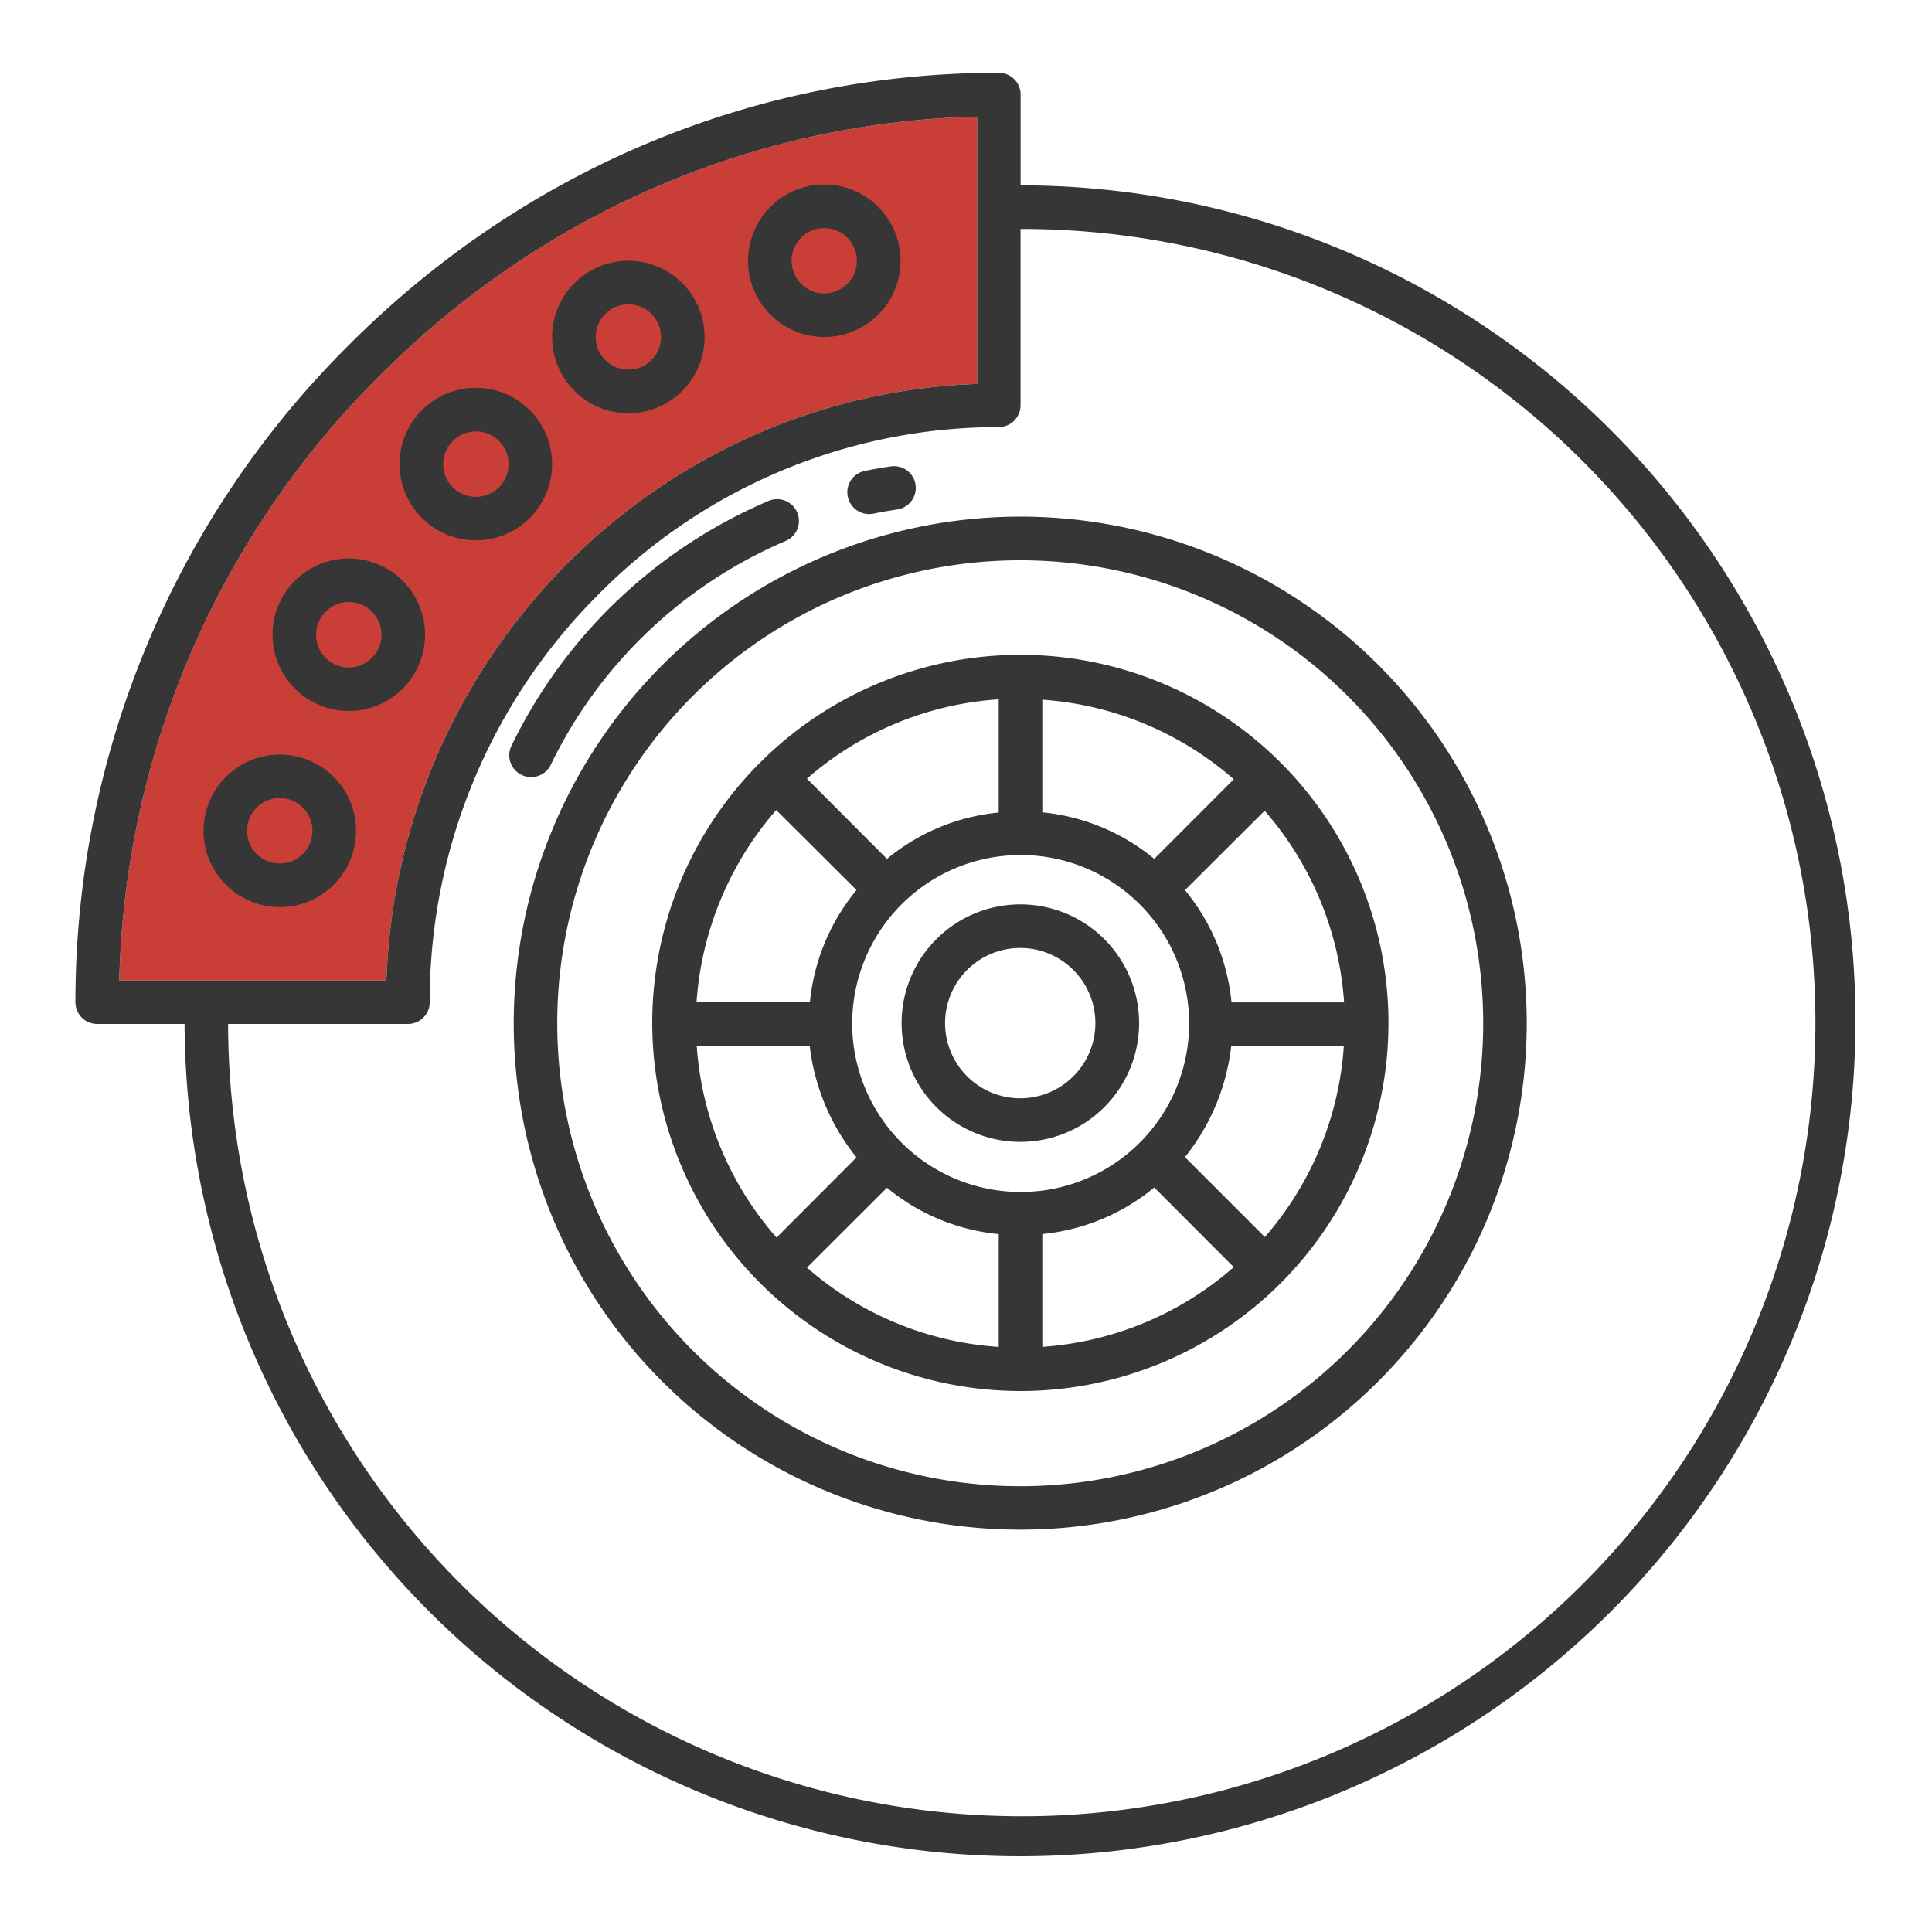
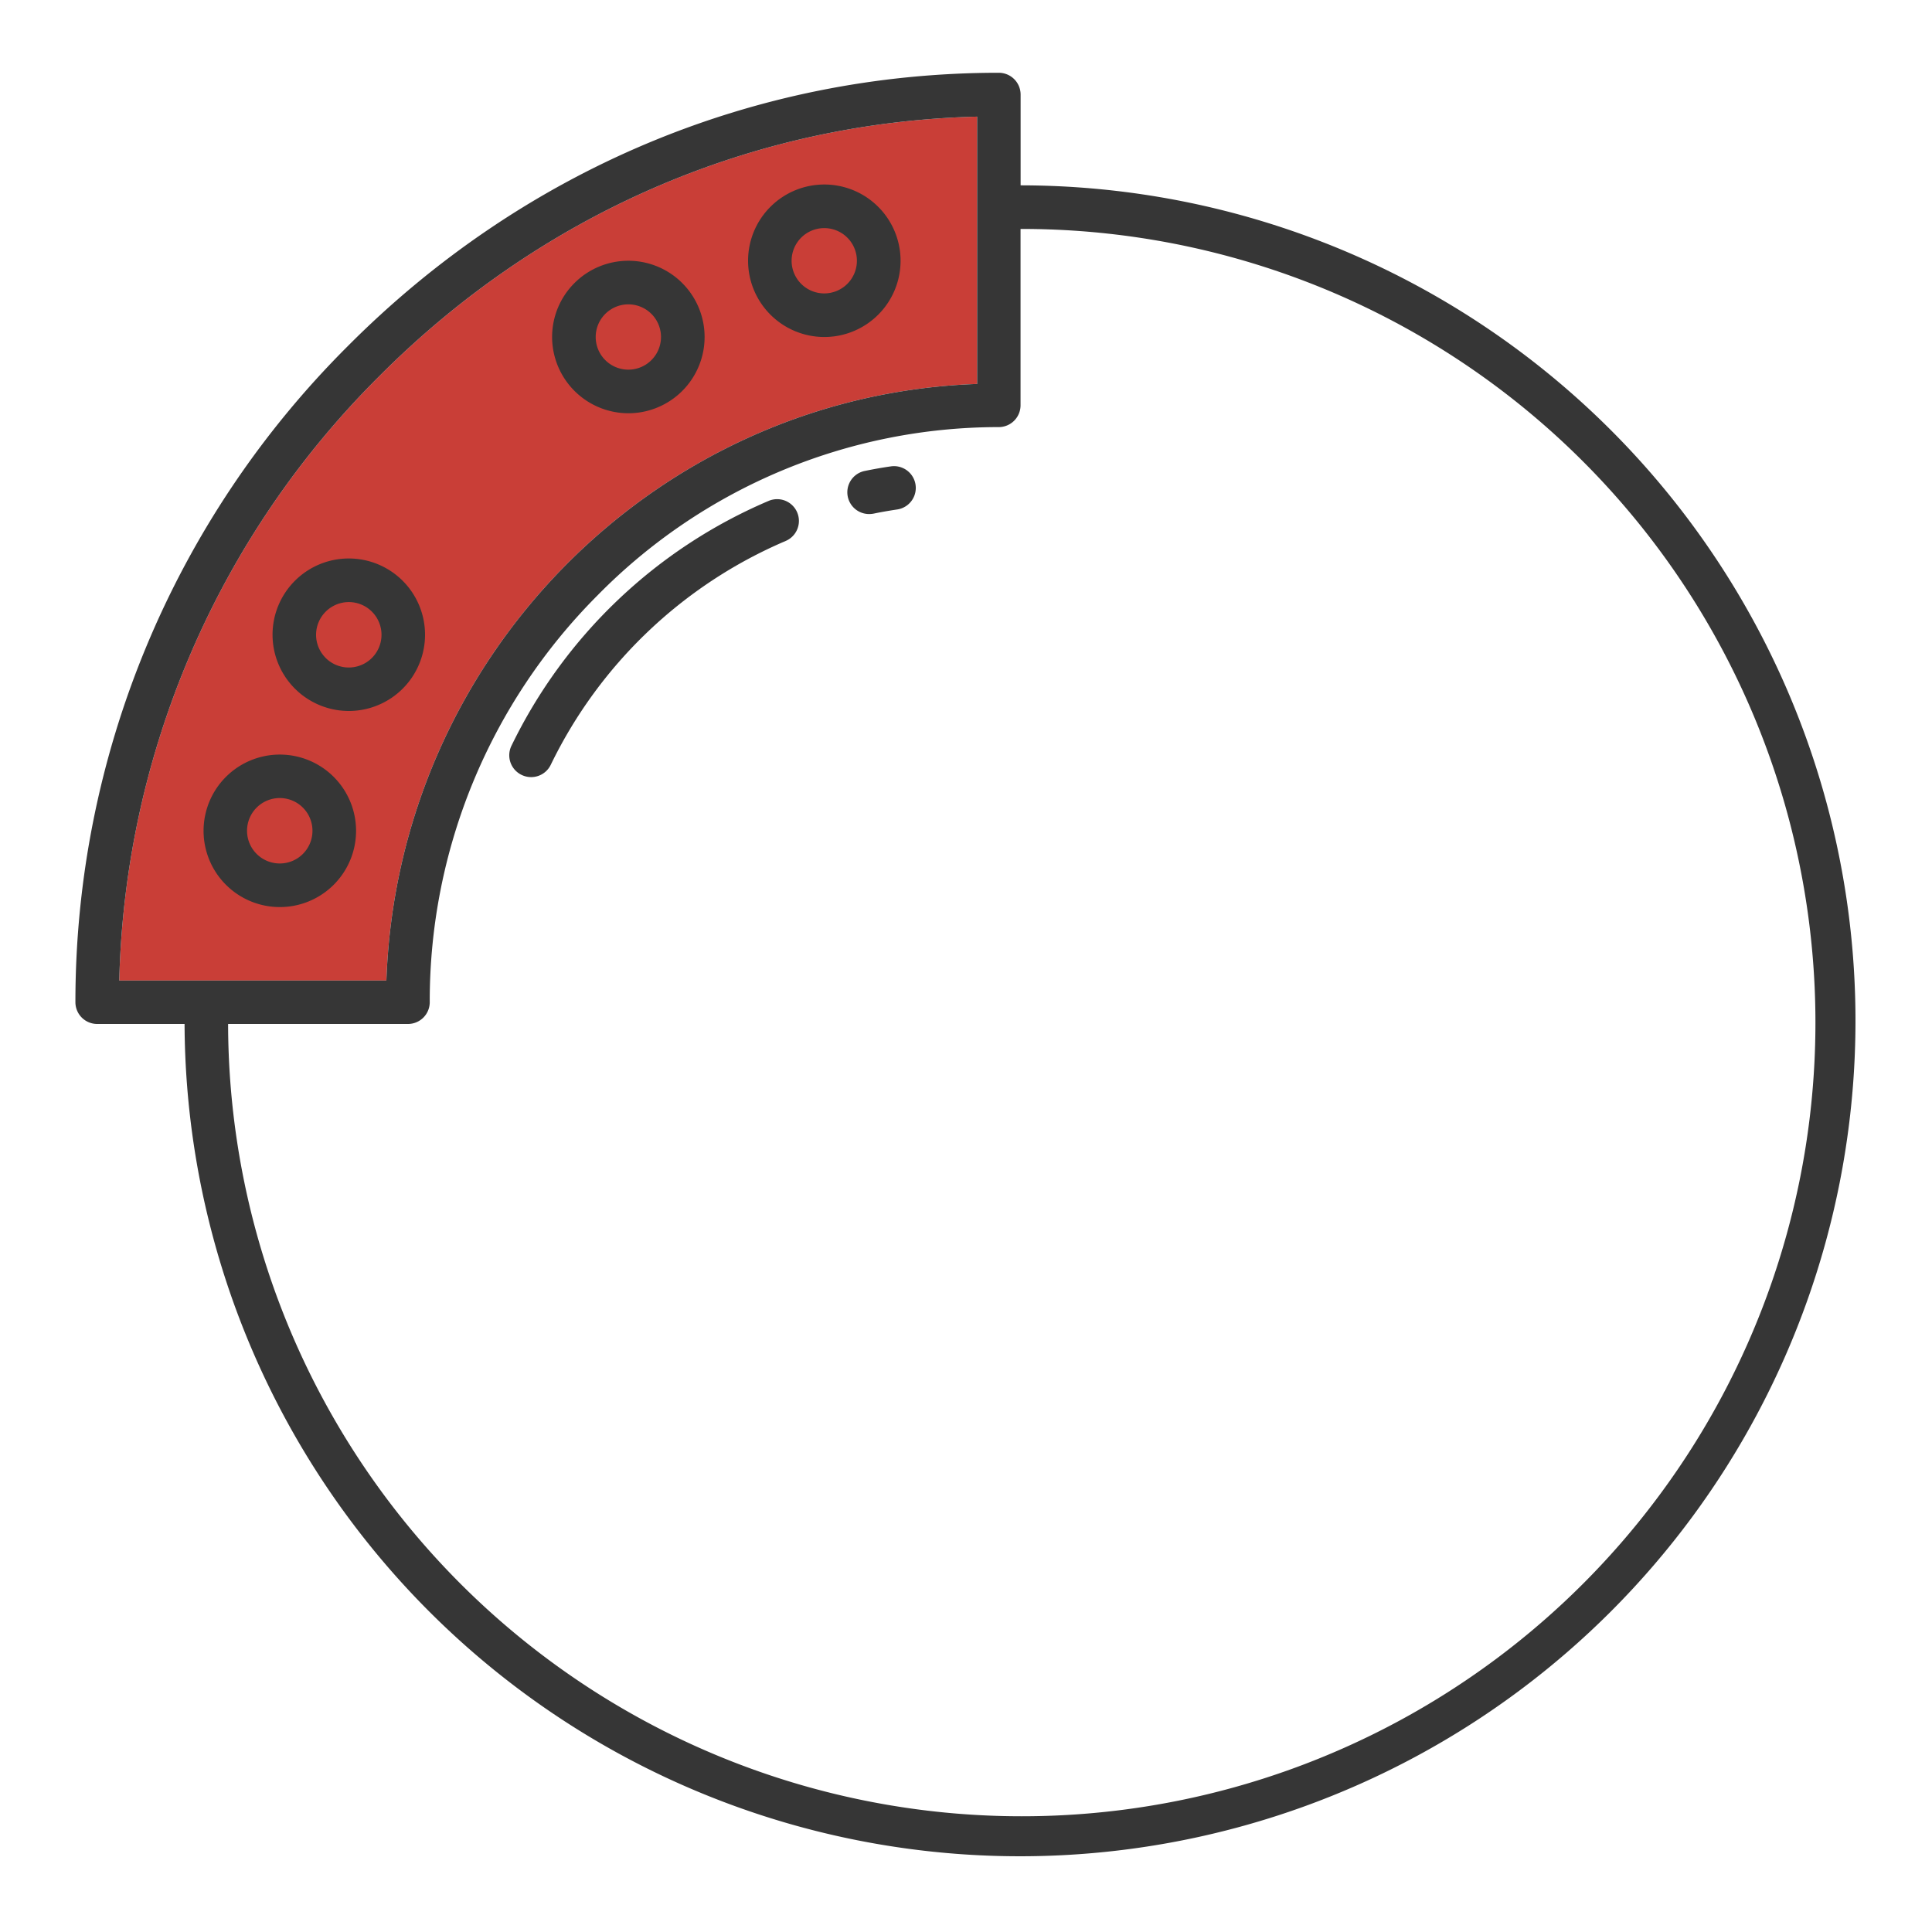
<svg xmlns="http://www.w3.org/2000/svg" id="Layer_1" data-name="Layer 1" viewBox="0 0 300 300">
  <defs>
    <style>.cls-1{fill:#c93e37;}.cls-2{fill:#363636;}</style>
  </defs>
  <path class="cls-1" d="M58.73,58.58c25.14-25.31,58-39.6,93-40.47V59.62C101.93,61.38,61.76,102,60,152.26H18.52A137,137,0,0,1,58.73,58.58Z" />
-   <path class="cls-2" d="M79.77,158.87a78.65,78.65,0,1,0,78.65-78.65,78.74,78.74,0,0,0-78.65,78.65ZM158.42,87a71.89,71.89,0,1,1-71.89,71.88A71.89,71.89,0,0,1,158.42,87Z" />
-   <path class="cls-2" d="M158.42,177.31A18.44,18.44,0,1,0,140,158.87,18.44,18.44,0,0,0,158.42,177.31Zm0-30.11a11.67,11.67,0,1,1-11.67,11.67,11.67,11.67,0,0,1,11.67-11.67Z" />
-   <path class="cls-2" d="M158.44,216a57.16,57.16,0,1,0-57.16-57.16h0A57.22,57.22,0,0,0,158.44,216ZM108.16,162.4h17.57A33.8,33.8,0,0,0,133,179.72l-12.42,12.45a50.36,50.36,0,0,1-12.39-29.77Zm46.92,46.75a50.31,50.31,0,0,1-29.78-12.31l12.43-12.41a32,32,0,0,0,17.35,7.2Zm6.77,0V191.62a32.14,32.14,0,0,0,17.38-7.23l12.35,12.37a50.35,50.35,0,0,1-29.73,12.38Zm34.56-17.06L184,179.68a33.72,33.72,0,0,0,7.19-17.28h17.48A50.2,50.2,0,0,1,196.41,192.08Zm12.3-36.44H191.23A32.25,32.25,0,0,0,184,138.22l12.37-12.33A50.4,50.4,0,0,1,208.71,155.64Zm-46.86-47A50.42,50.42,0,0,1,191.58,121l-12.35,12.37a32.14,32.14,0,0,0-17.38-7.23Zm-3.37,24.12a26.16,26.16,0,1,1-26.15,26.15,26.16,26.16,0,0,1,26.15-26.15Zm-3.4-24.13v17.53a32,32,0,0,0-17.35,7.2L125.3,120.91a50.32,50.32,0,0,1,29.78-12.32Zm-34.53,17.17L133,138.21a32.23,32.23,0,0,0-7.24,17.43H108.16a50.72,50.72,0,0,1,12.39-29.88Z" />
  <path class="cls-2" d="M135,79.82a3.82,3.82,0,0,0,.68-.07c1.2-.25,2.43-.46,3.64-.64a3.38,3.38,0,1,0-1-6.69c-1.33.19-2.67.43-4,.7a3.38,3.38,0,0,0,.66,6.7Z" />
  <path class="cls-2" d="M81,120.33a3.38,3.38,0,0,0,4.52-1.57h0A71.85,71.85,0,0,1,122,84a3.38,3.38,0,1,0-2.65-6.22h0a78.56,78.56,0,0,0-39.92,38A3.38,3.38,0,0,0,81,120.33Z" />
  <path class="cls-2" d="M15.09,159H28.66A129.73,129.73,0,1,0,158.48,28.78h0V14.68a3.39,3.39,0,0,0-3.39-3.38c-38,0-73.91,15.1-101.15,42.51A143.71,143.71,0,0,0,11.71,155.64,3.38,3.38,0,0,0,15.09,159ZM158.47,62.94V35.55h0A123.24,123.24,0,1,1,35.42,159H63.35a3.38,3.38,0,0,0,3.38-3.38A89.12,89.12,0,0,1,92.8,92.43a87.33,87.33,0,0,1,62.28-26.11,3.39,3.39,0,0,0,3.39-3.38ZM58.73,58.58c25.14-25.31,58-39.6,93-40.47V59.62C101.93,61.38,61.76,102,60,152.26H18.52A137,137,0,0,1,58.73,58.58Z" />
  <path class="cls-2" d="M43.45,117.17A11.84,11.84,0,1,0,55.29,129,11.84,11.84,0,0,0,43.45,117.17Zm0,16.91A5.08,5.08,0,1,1,48.52,129h0A5.07,5.07,0,0,1,43.45,134.08Z" />
  <path class="cls-2" d="M54.16,110.4A11.84,11.84,0,1,0,42.32,98.56h0A11.85,11.85,0,0,0,54.16,110.4Zm0-16.91a5.08,5.08,0,1,1-5.08,5.07h0A5.09,5.09,0,0,1,54.16,93.49Z" />
-   <path class="cls-2" d="M73.89,83.9A11.84,11.84,0,1,0,62.05,72.06h0A11.85,11.85,0,0,0,73.89,83.9Zm0-16.91a5.08,5.08,0,1,1-5.07,5.07A5.07,5.07,0,0,1,73.89,67Z" />
  <path class="cls-2" d="M97.57,64.17A11.84,11.84,0,1,0,85.73,52.33h0A11.86,11.86,0,0,0,97.57,64.17Zm0-16.91a5.07,5.07,0,1,1-5.07,5.07A5.07,5.07,0,0,1,97.57,47.26Z" />
  <path class="cls-2" d="M128,52.33a11.84,11.84,0,1,0-11.84-11.84h0A11.85,11.85,0,0,0,128,52.33Zm0-16.91a5.07,5.07,0,1,1-5.08,5.07A5.07,5.07,0,0,1,128,35.42Z" />
</svg>